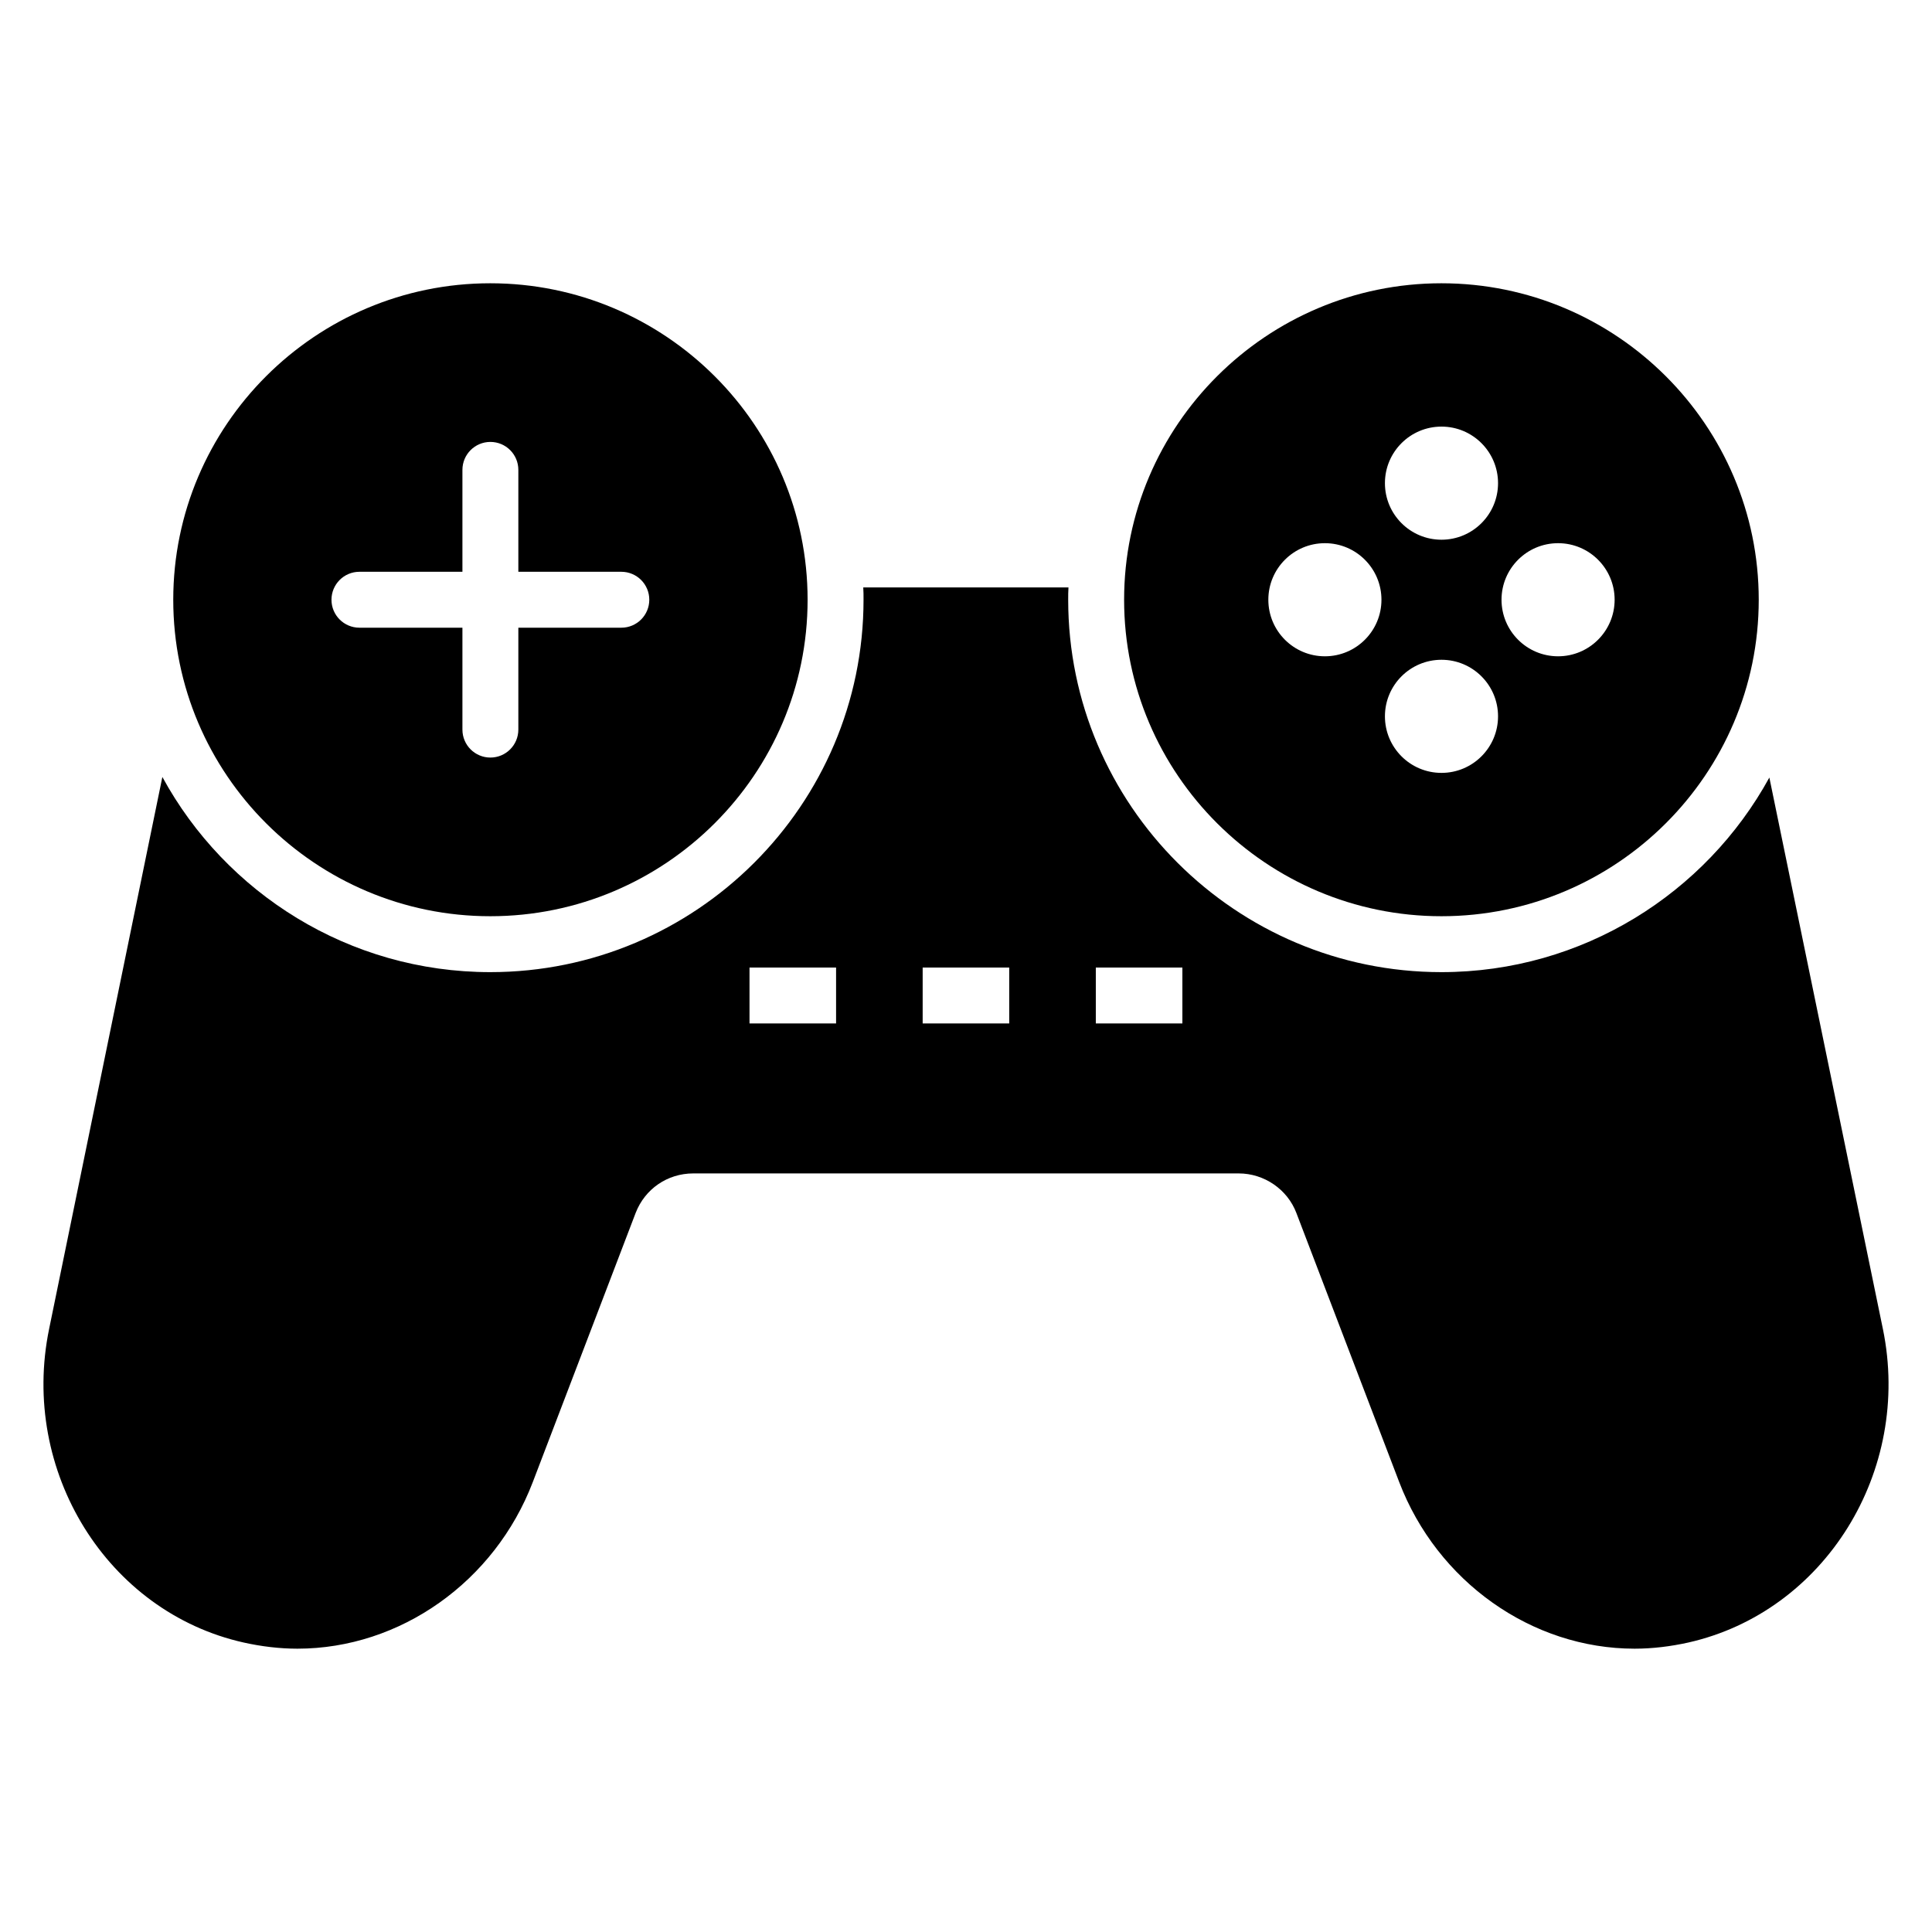
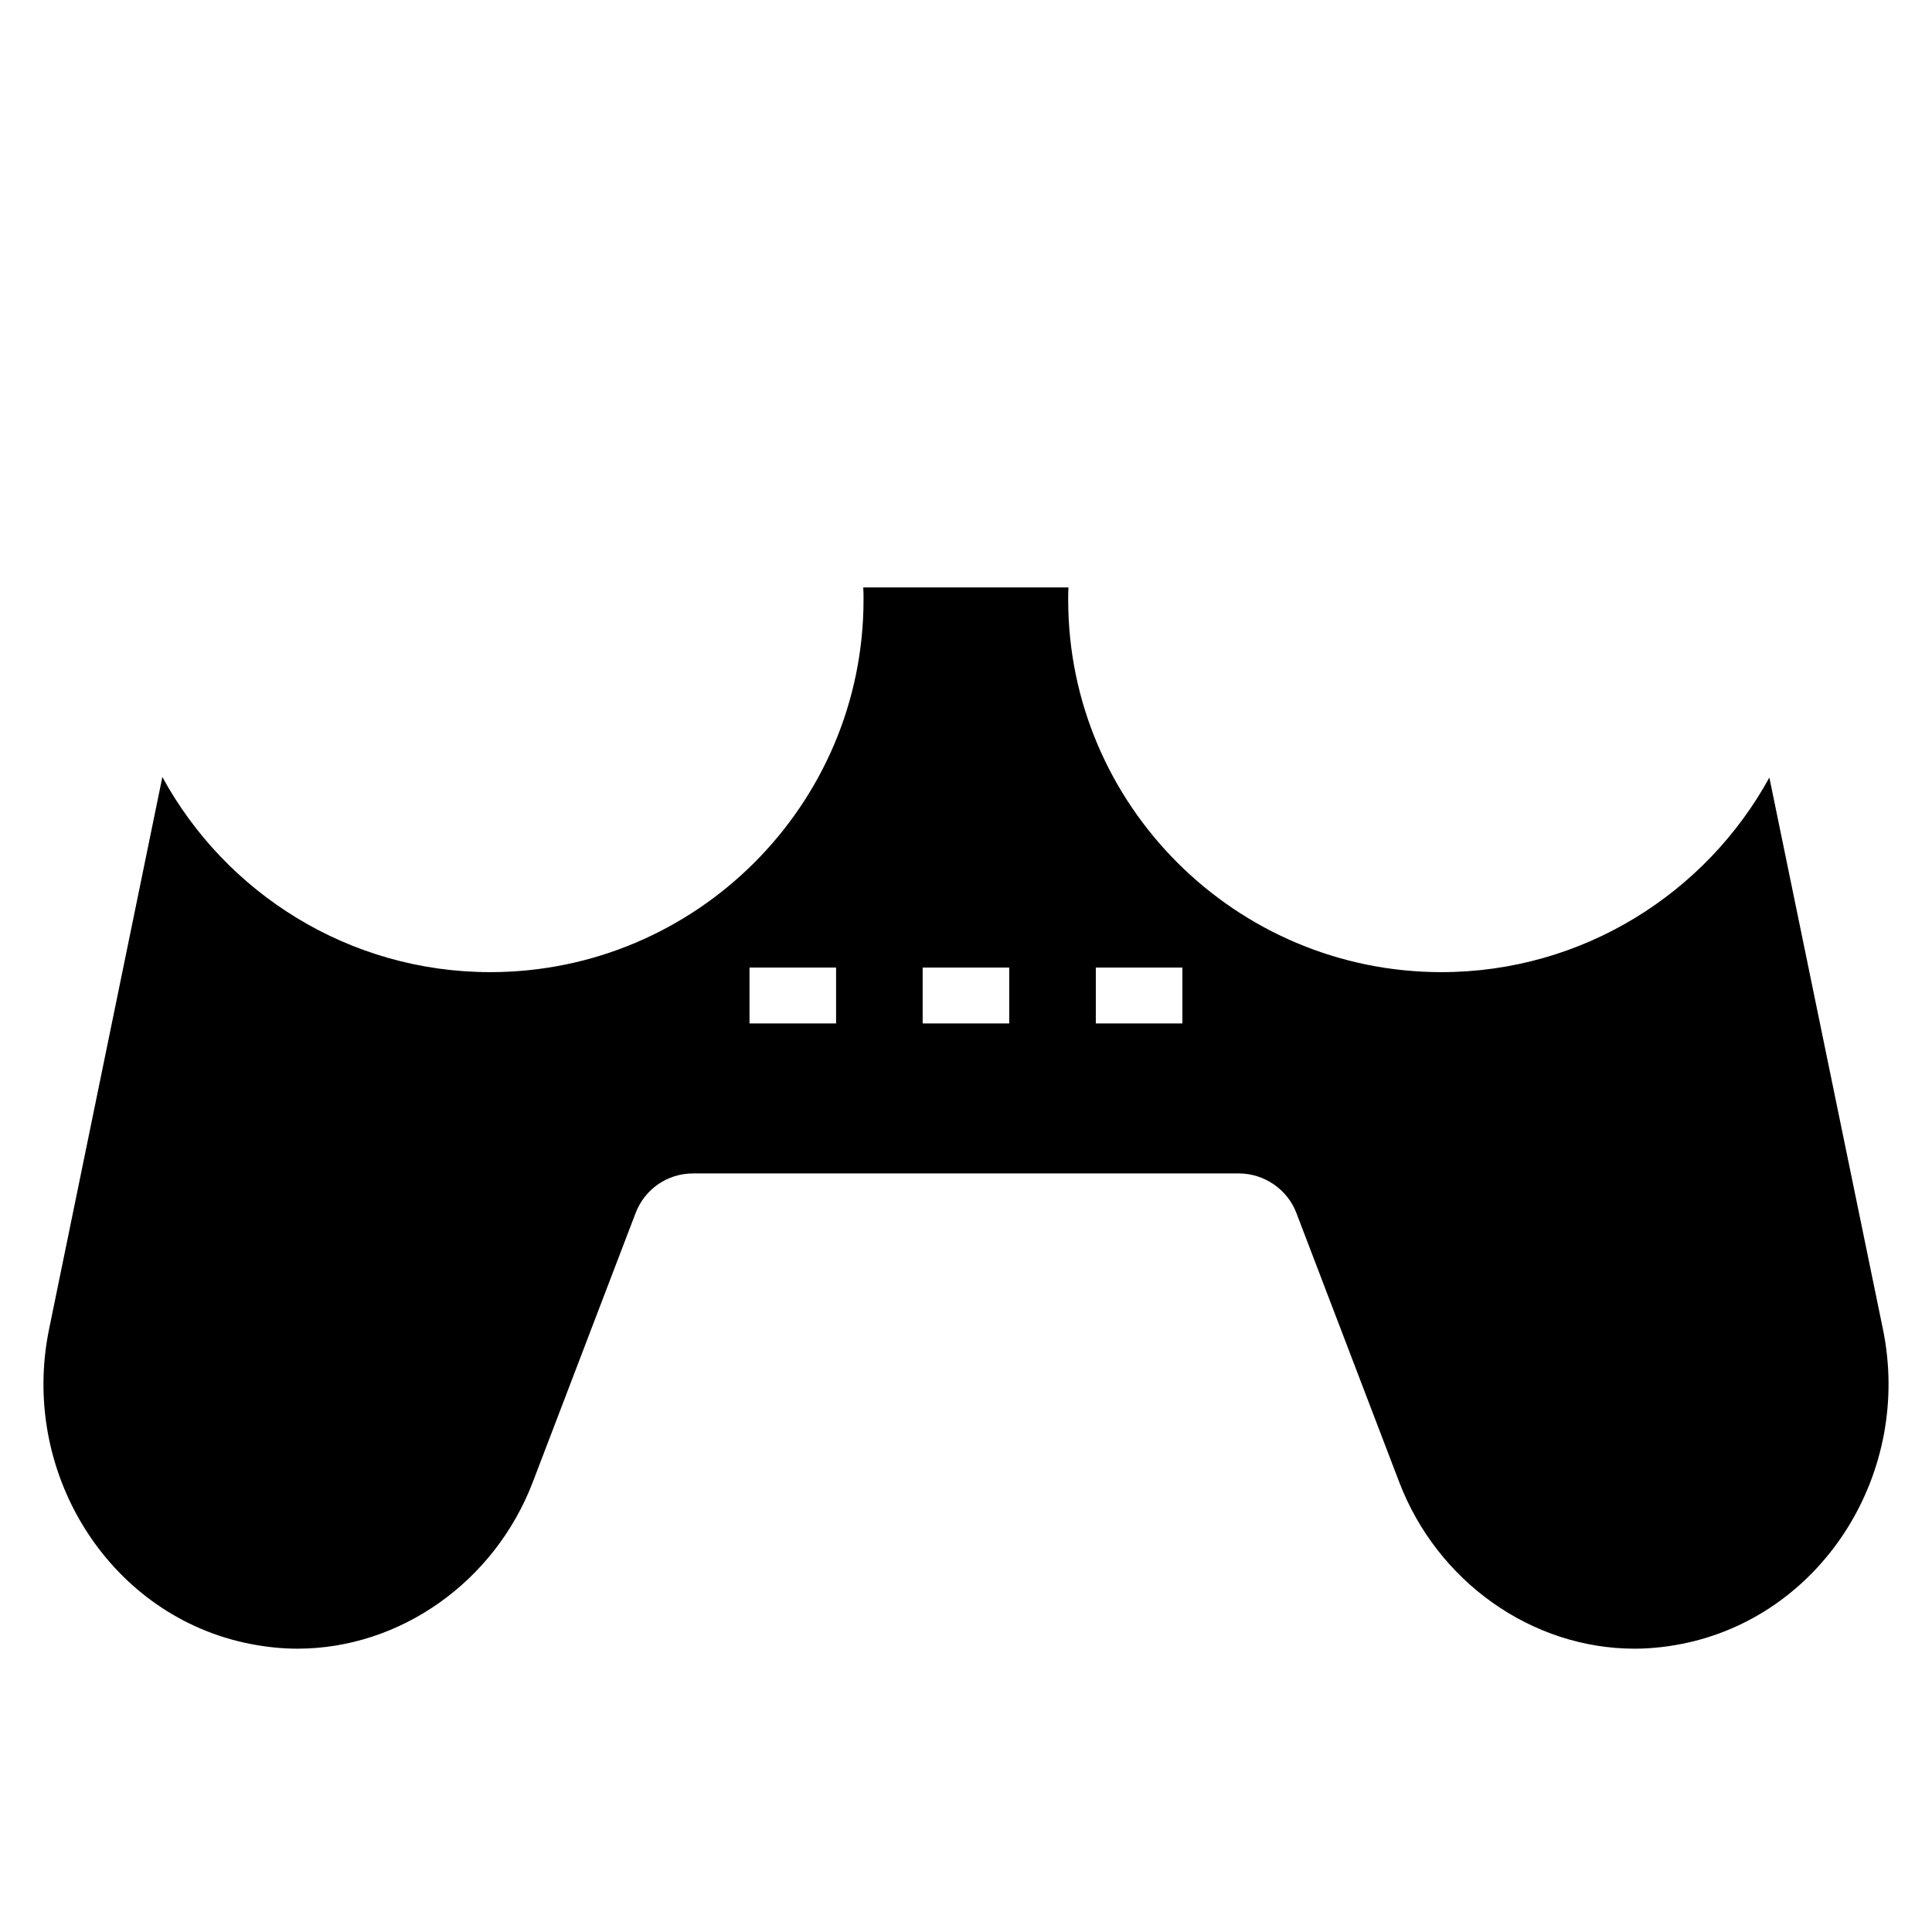
<svg xmlns="http://www.w3.org/2000/svg" fill="#000000" width="800px" height="800px" version="1.1" viewBox="144 144 512 512">
  <g>
-     <path d="m273.93 219.07c-46.305 0-84.016 37.637-84.016 83.871 0 46.23 37.711 83.867 84.016 83.867 46.379 0 84.094-37.637 84.094-83.867 0-46.234-37.711-83.871-84.094-83.871zm34.73 91.277h-27.293v27.004c0 4.09-3.312 7.41-7.41 7.41-4.094 0-7.41-3.316-7.41-7.41v-27.004h-27.293c-4.094 0-7.41-3.316-7.41-7.41 0-4.09 3.312-7.41 7.41-7.41h27.293v-27.004c0-4.09 3.312-7.41 7.41-7.41 4.094 0 7.41 3.316 7.41 7.41v27.004h27.293c4.094 0 7.41 3.316 7.41 7.41s-3.316 7.41-7.41 7.41z" />
-     <path d="m525.99 219.07c-46.305 0-84.09 37.637-84.09 83.871 0 46.23 37.785 83.867 84.09 83.867 46.379 0 84.094-37.637 84.094-83.867 0-46.234-37.715-83.871-84.094-83.871zm-30.879 98.855c-8.277 0-14.988-6.711-14.988-14.988s6.711-14.988 14.988-14.988 14.988 6.711 14.988 14.988-6.711 14.988-14.988 14.988zm30.898 30.898c-8.277 0-14.988-6.711-14.988-14.988 0-8.277 6.711-14.988 14.988-14.988 8.277 0 14.988 6.711 14.988 14.988 0 8.277-6.711 14.988-14.988 14.988zm0-61.793c-8.277 0-14.988-6.711-14.988-14.988 0-8.277 6.711-14.988 14.988-14.988 8.277 0 14.988 6.711 14.988 14.988 0 8.277-6.711 14.988-14.988 14.988zm30.898 30.895c-8.277 0-14.988-6.711-14.988-14.988s6.711-14.988 14.988-14.988 14.988 6.711 14.988 14.988c-0.004 8.277-6.715 14.988-14.988 14.988z" />
    <path d="m642.98 496.17-30.082-146.11c-16.82 30.672-49.492 51.566-86.906 51.566-54.531 0-98.91-44.305-98.91-98.688 0-1.113 0-2.223 0.074-3.262h-54.383c0.074 1.035 0.074 2.148 0.074 3.262 0 54.383-44.379 98.688-98.91 98.688-37.488 0-70.164-20.969-86.906-51.715l-30.008 146.25c-7.777 37.711 15.41 75.055 51.566 83.129 4.668 1.039 9.484 1.629 14.227 1.629 27.266 0 52.309-17.781 62.383-44.156l27.266-71.348c2.445-6.297 8.375-10.445 15.262-10.445h144.55c6.742 0 12.891 4.223 15.262 10.445l27.266 71.348c10.078 26.375 35.117 44.156 62.383 44.156 4.742 0 9.559-0.594 14.227-1.629 36.156-8.152 59.344-45.418 51.566-83.129zm-277.41-80.945h-22.941v-14.816h22.941zm45.887 0h-22.941v-14.816h22.941zm45.887 0h-22.941v-14.816h22.941z" />
  </g>
</svg>